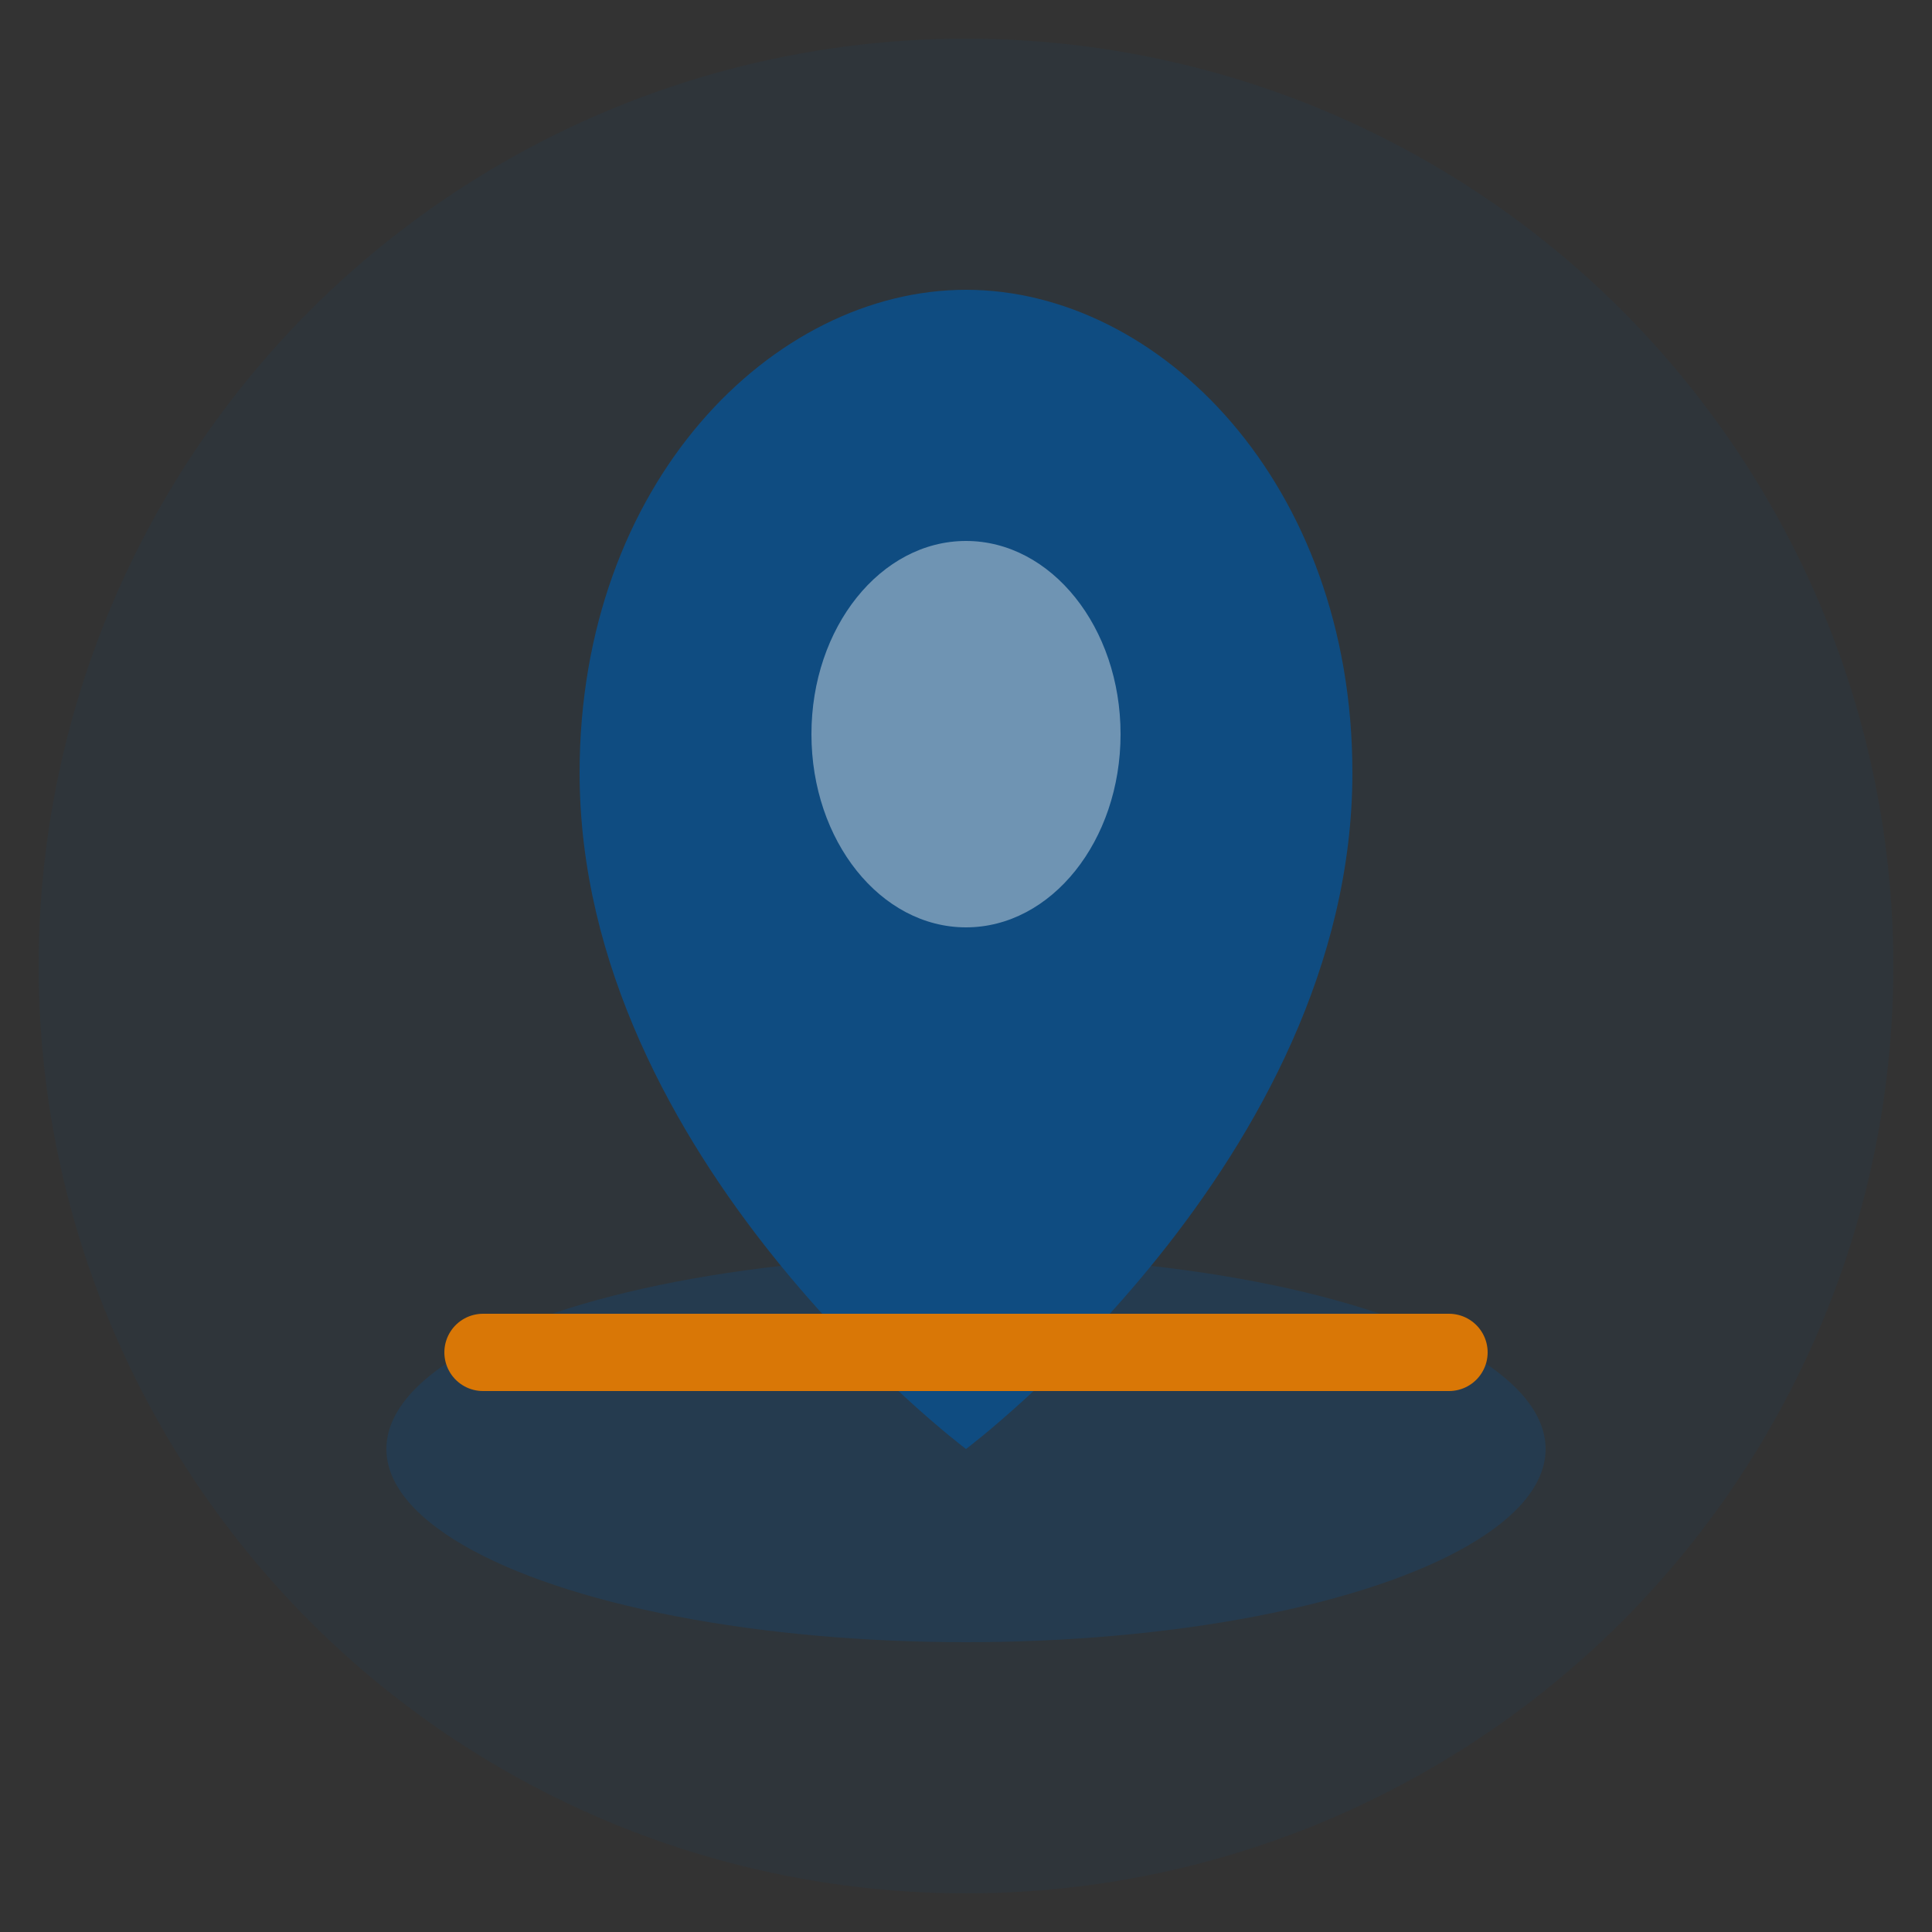
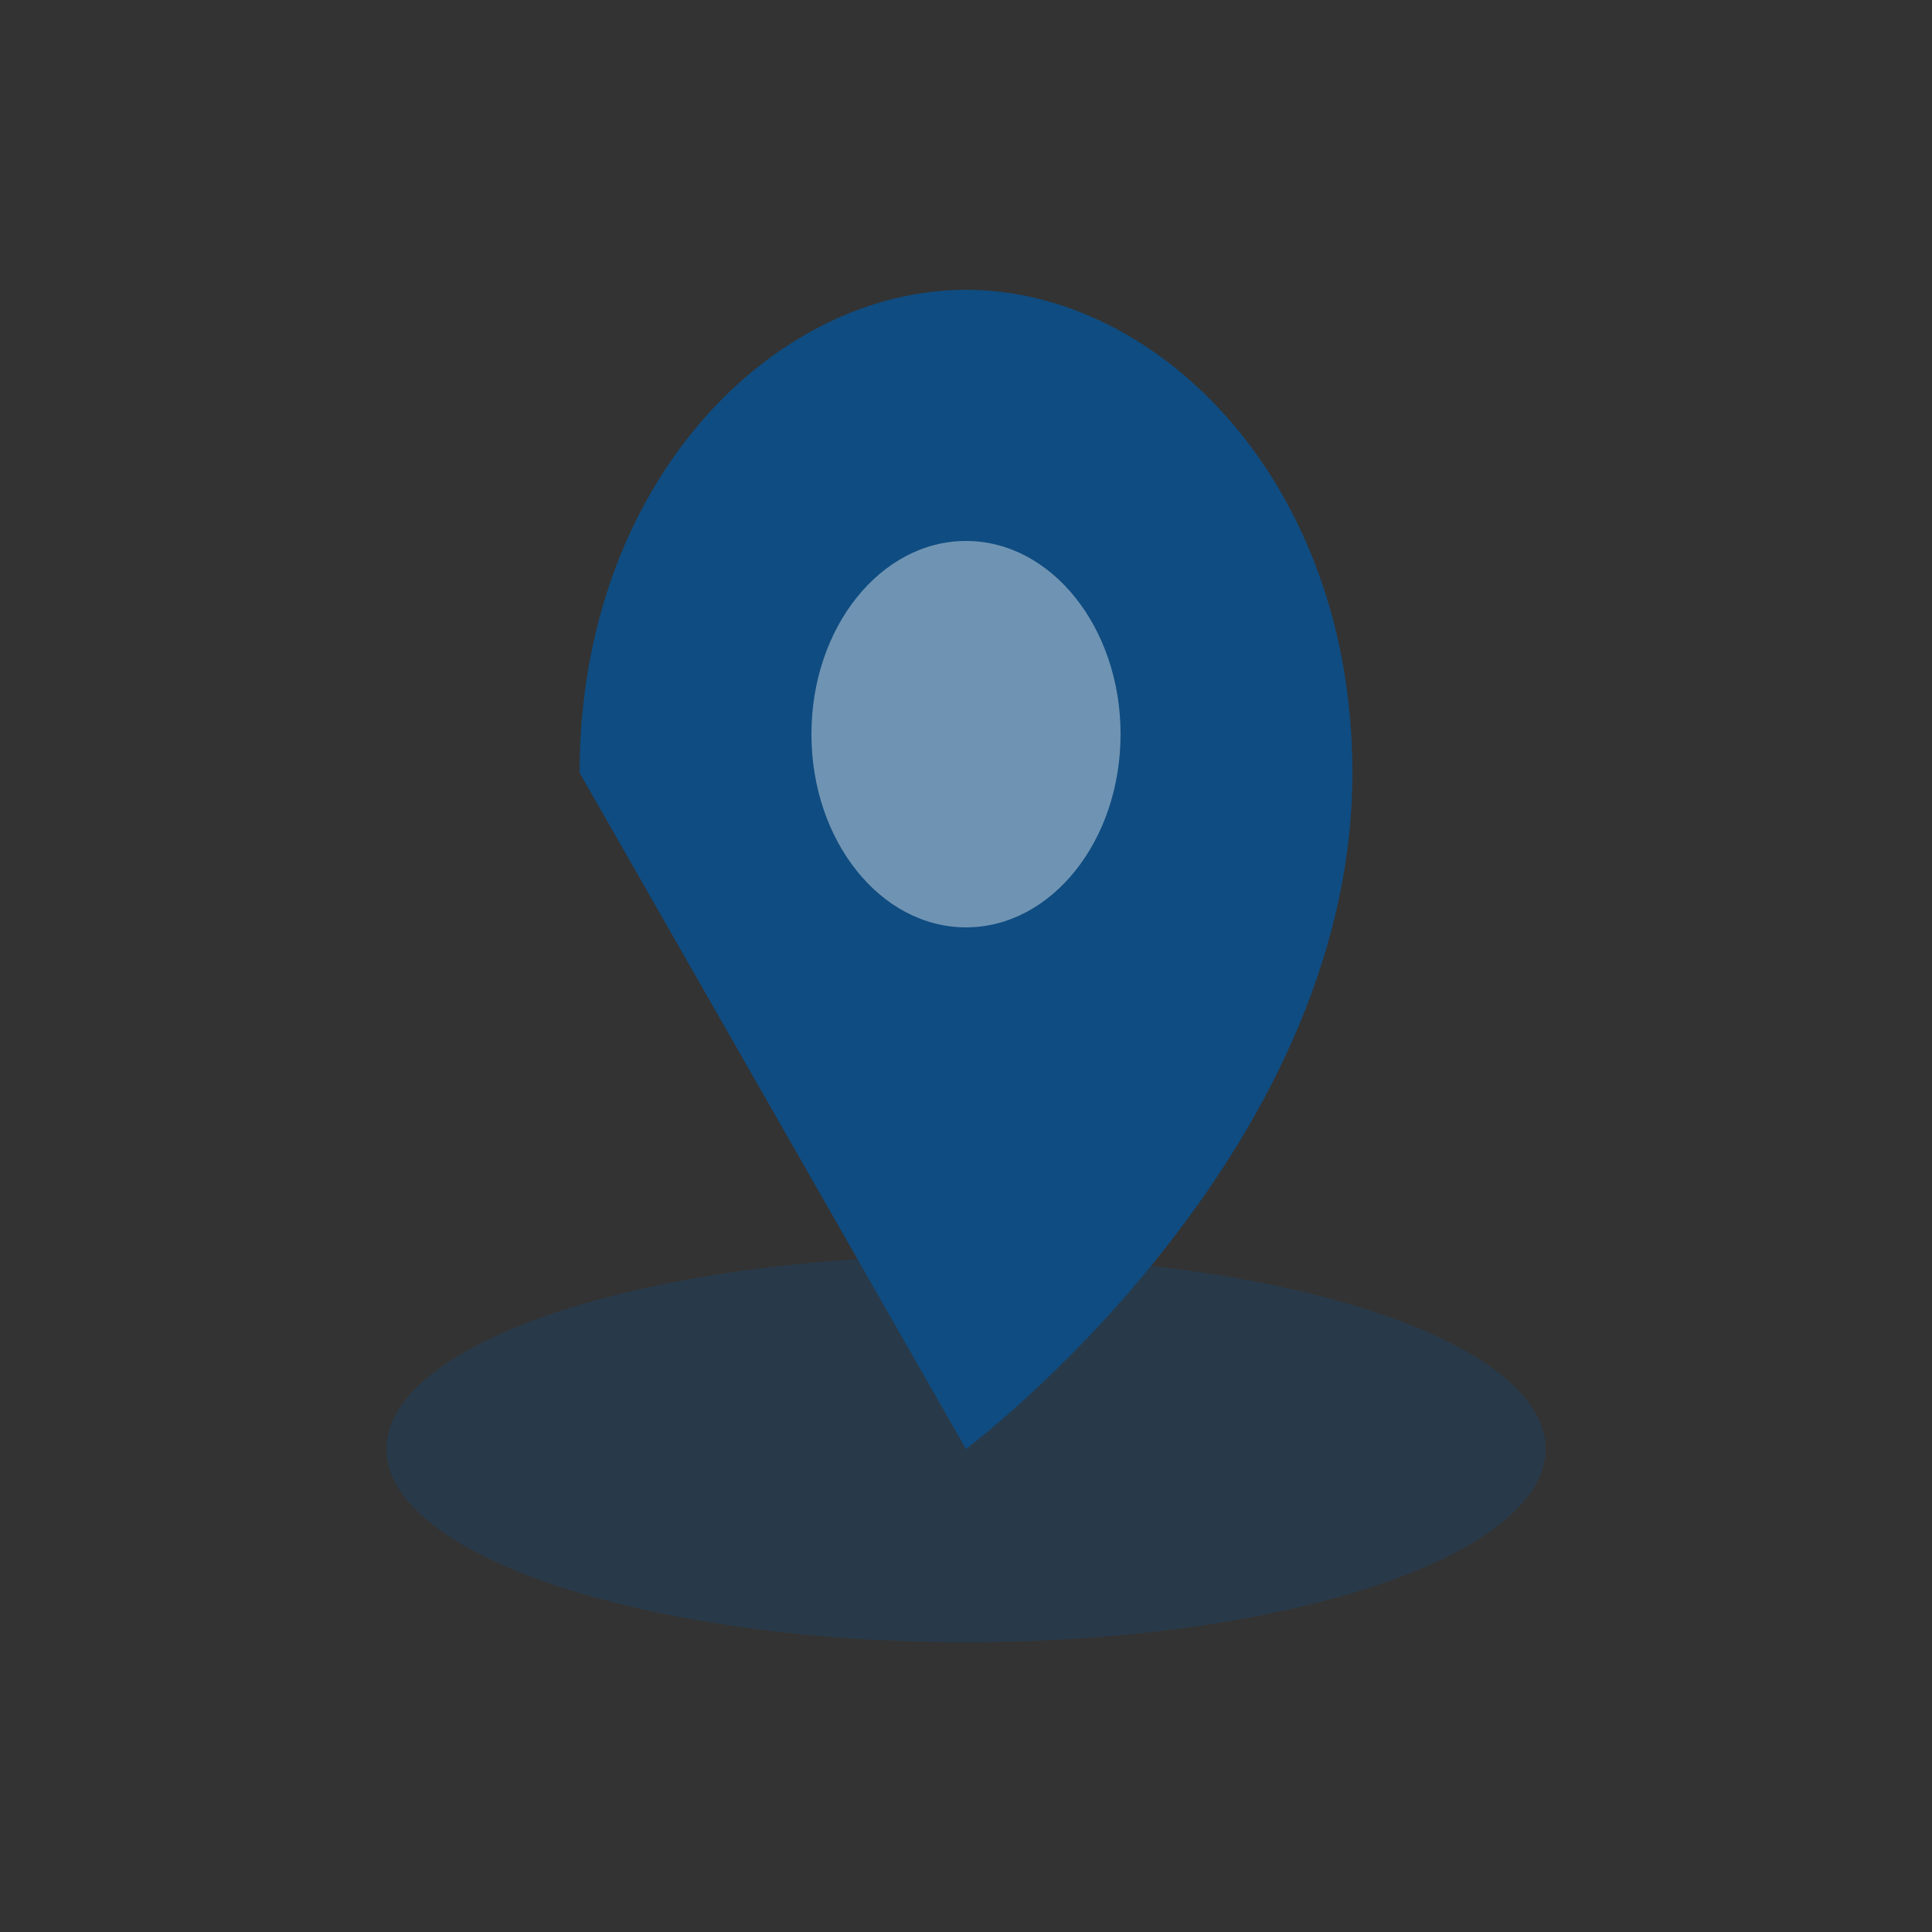
<svg xmlns="http://www.w3.org/2000/svg" viewBox="0 0 100 100" fill="none">
  <rect x="0" y="0" width="100" height="100" fill="#333333" stroke="none" />
-   <circle cx="50" cy="50" r="48" fill="#0F4C81" opacity="0.1" />
  <ellipse cx="50" cy="75" rx="30" ry="10" fill="#0F4C81" opacity="0.3" />
-   <path d="M30 40c0-15 10-25 20-25s20 10 20 25c0 20-20 35-20 35S30 60 30 40z" fill="#0F4C81" />
+   <path d="M30 40c0-15 10-25 20-25s20 10 20 25c0 20-20 35-20 35z" fill="#0F4C81" />
  <ellipse cx="50" cy="38" rx="8" ry="10" fill="#fff" opacity="0.4" />
-   <path d="M25 70h50" stroke="#D97706" stroke-width="4" stroke-linecap="round" />
</svg>